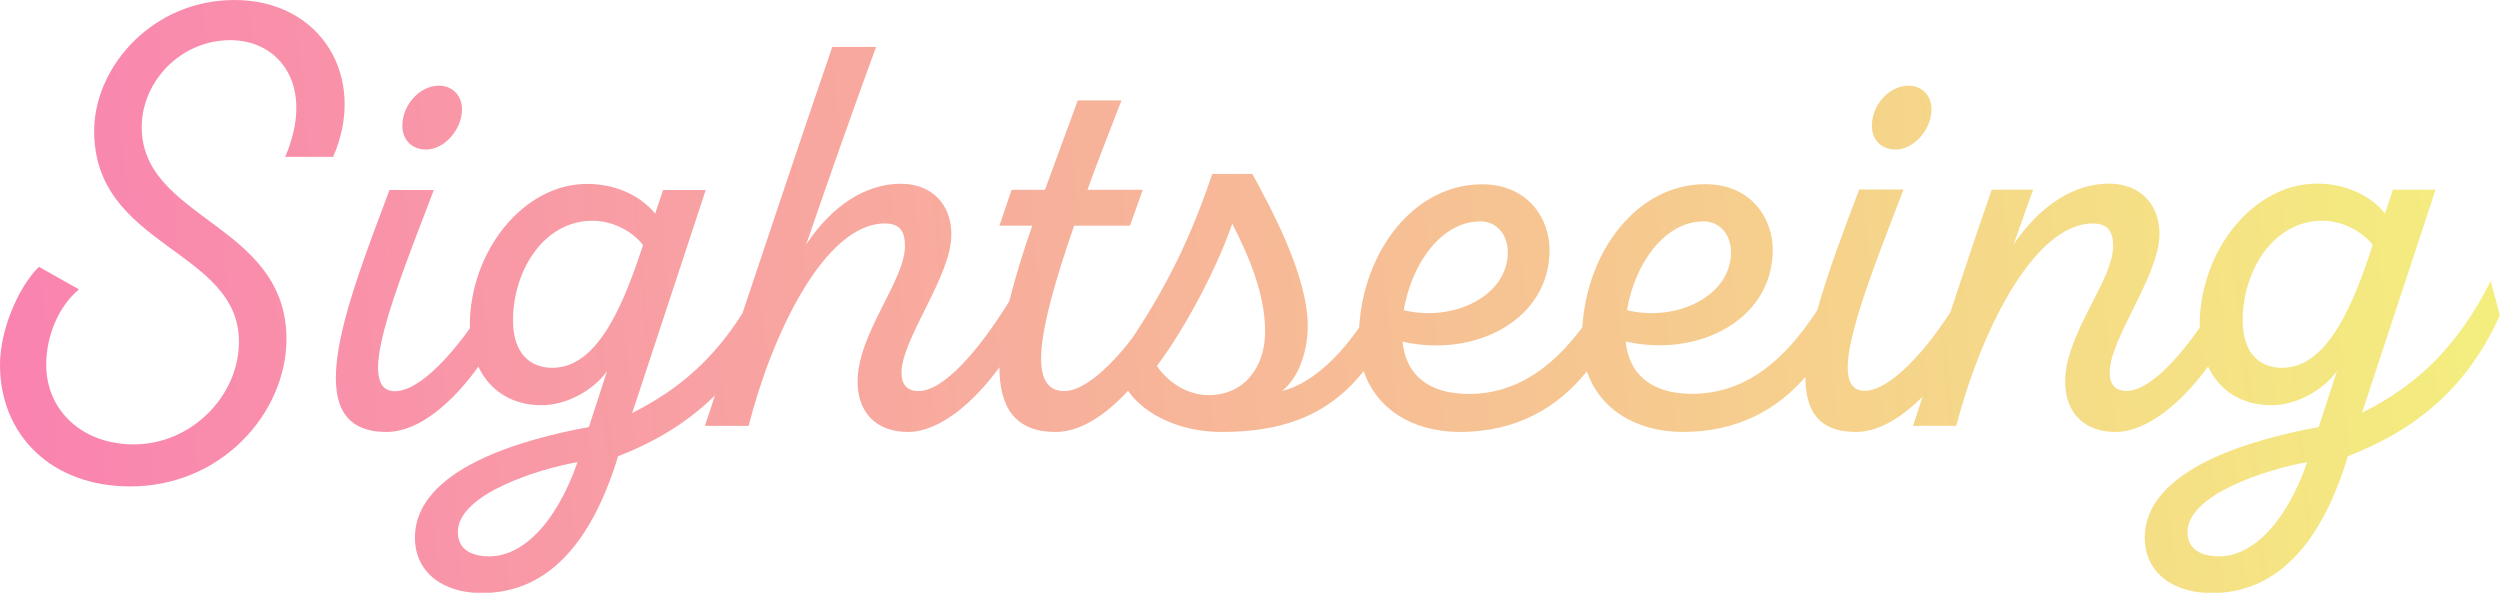
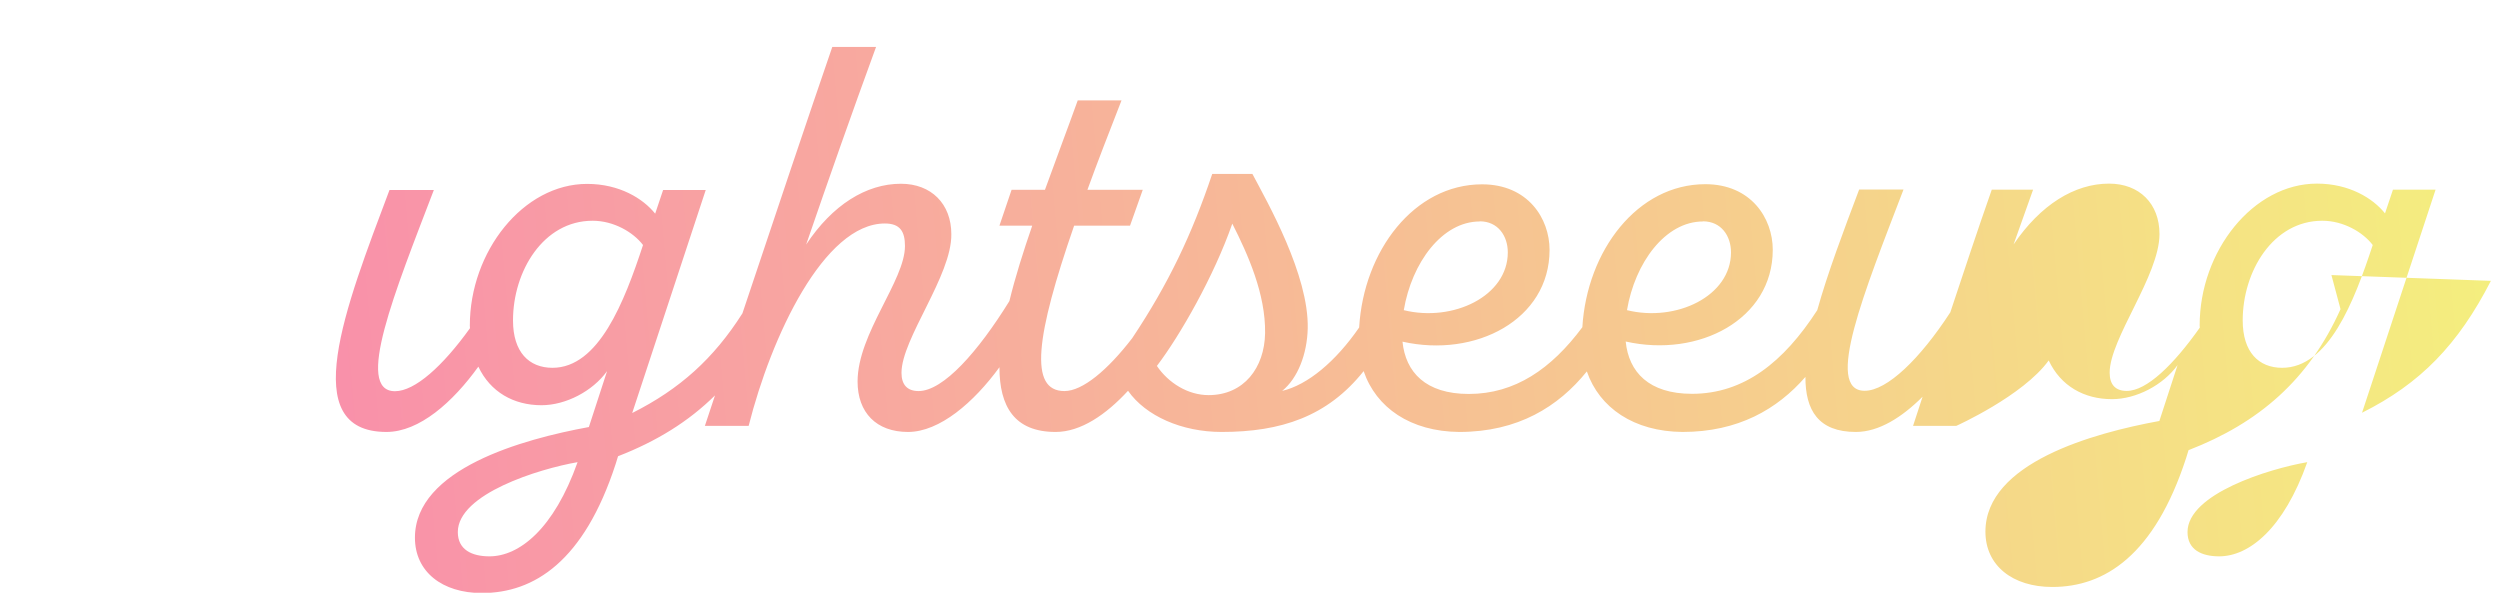
<svg xmlns="http://www.w3.org/2000/svg" xmlns:xlink="http://www.w3.org/1999/xlink" id="_レイヤー_1" viewBox="0 0 173.05 41.03">
  <defs>
    <style>.cls-1{fill:url(#_名称未設定グラデーション_7);}.cls-2{fill:url(#_名称未設定グラデーション_7-3);}.cls-3{fill:url(#_名称未設定グラデーション_7-4);}.cls-4{fill:url(#_名称未設定グラデーション_7-2);}</style>
    <linearGradient id="_名称未設定グラデーション_7" x1="-9.17" y1="18.75" x2="172.18" y2="2.79" gradientUnits="userSpaceOnUse">
      <stop offset="0" stop-color="#fa7db3" />
      <stop offset="1" stop-color="#f4ef7e" />
    </linearGradient>
    <linearGradient id="_名称未設定グラデーション_7-2" x1="-9.79" y1="11.64" x2="171.55" y2="-4.32" xlink:href="#_名称未設定グラデーション_7" />
    <linearGradient id="_名称未設定グラデーション_7-3" x1="-9.01" y1="20.52" x2="172.33" y2="4.56" xlink:href="#_名称未設定グラデーション_7" />
    <linearGradient id="_名称未設定グラデーション_7-4" x1="-7.99" y1="32.13" x2="173.35" y2="16.17" xlink:href="#_名称未設定グラデーション_7" />
  </defs>
-   <path class="cls-1" d="M23.06,10.86c2.4-5.51-.84-10.86-6.82-10.86C10.6,0,6.61,4.54,6.52,8.92c-.13,8.21,10.02,8.29,10.02,14.73,0,3.75-3.28,7.11-7.28,7.11-3.58,0-6.06-2.36-6.06-5.51,0-1.98.84-4.04,2.27-5.22l-2.78-1.56c-1.47,1.47-2.69,4.42-2.69,6.78,0,4.88,3.58,8.42,9.01,8.42,6.31,0,10.77-5.05,10.82-10.14.04-8.12-10.14-8.29-10.02-14.86.08-3.11,2.74-5.89,6.14-5.89s5.89,3.16,3.79,8.08h3.32Z" />
-   <path class="cls-4" d="M29.5,10.35c1.26,0,2.48-1.39,2.48-2.78,0-.97-.67-1.64-1.6-1.64-1.3,0-2.53,1.3-2.53,2.78,0,.93.63,1.64,1.64,1.64Z" />
-   <path class="cls-2" d="M131.22,10.35c1.26,0,2.48-1.39,2.48-2.78,0-.97-.67-1.64-1.6-1.64-1.3,0-2.53,1.3-2.53,2.78,0,.93.63,1.64,1.64,1.64Z" />
-   <path class="cls-3" d="M172.42,19.44c-2.27,4.42-4.88,7.11-8.92,9.13l5.09-15.44h-2.95l-.55,1.64c-.84-1.05-2.48-2.06-4.71-2.06-4.42,0-8.12,4.67-8.12,9.81,0,.06.01.11.01.16-1.81,2.56-3.67,4.38-5.06,4.38-.76,0-1.18-.42-1.18-1.26,0-2.36,3.45-6.73,3.45-9.6,0-2.1-1.39-3.49-3.49-3.49-2.4,0-4.75,1.47-6.61,4.21l1.35-3.79h-2.86c-.99,2.82-1.93,5.66-2.87,8.49-2.09,3.21-4.37,5.43-5.93,5.43-2.82,0,0-6.9,2.69-13.93h-3.07c-1.08,2.86-2.18,5.77-2.9,8.35-2.32,3.59-5.07,5.79-8.67,5.79-2.99,0-4.38-1.51-4.59-3.62,5.05,1.14,10.18-1.52,10.18-6.35,0-2.19-1.51-4.54-4.67-4.54-4.69,0-8.19,4.59-8.51,9.9-2.15,2.89-4.67,4.62-7.86,4.62-2.99,0-4.38-1.51-4.59-3.62,5.05,1.14,10.18-1.52,10.18-6.35,0-2.19-1.51-4.54-4.67-4.54-4.7,0-8.2,4.6-8.51,9.91-1.63,2.36-3.56,3.97-5.33,4.39,1.09-.88,1.73-2.57,1.77-4.33.08-3.7-2.78-8.71-3.83-10.69h-2.78c-1.41,4.19-3.02,7.59-5.54,11.37-1.71,2.22-3.44,3.66-4.69,3.66-2.48,0-1.98-3.79.67-11.45h3.87l.88-2.48h-3.83c.67-1.85,1.47-3.91,2.36-6.19h-3.03c-.71,1.98-1.51,4.08-2.27,6.19h-2.31l-.84,2.48h2.27c-.62,1.8-1.18,3.57-1.58,5.22-2.16,3.49-4.57,6.23-6.29,6.23-.76,0-1.18-.42-1.18-1.26,0-2.36,3.49-6.73,3.45-9.6,0-2.1-1.39-3.49-3.49-3.49-2.4,0-4.75,1.47-6.56,4.21,1.56-4.54,3.16-9.09,4.84-13.68h-3.03c-1.51,4.38-4.09,12.06-6.22,18.44-1.99,3.13-4.33,5.24-7.63,6.9l5.09-15.44h-2.95l-.55,1.64c-.84-1.05-2.48-2.06-4.71-2.06-4.42,0-8.12,4.67-8.12,9.81,0,.07.01.12.01.18-1.88,2.62-3.81,4.36-5.19,4.36-2.82,0,0-6.9,2.69-13.93h-3.07c-3.07,8.16-6.44,16.75-.21,16.75,2.28,0,4.6-2.07,6.36-4.52.83,1.76,2.45,2.67,4.37,2.67,1.68,0,3.54-.97,4.54-2.36l-1.26,3.87c-4.59.84-12.04,2.9-12.04,7.66,0,2.36,1.89,3.83,4.63,3.83,3.62,0,7.07-2.19,9.26-8.92l.17-.55c2.66-1.03,4.88-2.4,6.71-4.21-.25.77-.49,1.49-.7,2.11h3.03c1.56-6.19,5.22-14.01,9.43-14.01,1.05,0,1.39.55,1.39,1.56,0,2.4-3.28,6.06-3.28,9.38,0,2.15,1.3,3.49,3.49,3.49s4.56-2.05,6.33-4.48c0,2.71,1.03,4.48,3.89,4.48,1.74,0,3.49-1.2,5.01-2.85,1.23,1.75,3.73,2.85,6.48,2.85,4.1,0,7.32-1.06,9.83-4.21.86,2.53,3.24,4.18,6.62,4.21,4.06,0,6.86-1.75,8.83-4.19.87,2.52,3.25,4.16,6.62,4.19,3.85,0,6.56-1.57,8.51-3.81-.01,2.31.9,3.81,3.49,3.81,1.59,0,3.19-1.01,4.62-2.44-.22.67-.44,1.35-.66,2.02h2.99c1.6-6.19,5.26-14.01,9.47-14.01,1.01,0,1.39.55,1.39,1.56,0,2.4-3.32,6.06-3.32,9.38,0,2.15,1.3,3.49,3.49,3.49s4.63-2.08,6.4-4.53c.83,1.77,2.45,2.68,4.38,2.68,1.68,0,3.54-.97,4.54-2.36l-1.26,3.87c-4.59.84-12.04,2.9-12.04,7.66,0,2.36,1.89,3.83,4.63,3.83,3.62,0,7.07-2.19,9.26-8.92l.17-.55c4.88-1.89,8.33-4.88,10.52-9.76l-.63-2.36ZM117.88,15.32c1.26,0,1.94,1.01,1.94,2.15,0,3.03-3.79,4.84-7.2,4,.55-3.28,2.65-6.14,5.26-6.14ZM102.43,15.32c1.26,0,1.94,1.01,1.94,2.15,0,3.03-3.79,4.84-7.2,4,.55-3.28,2.65-6.14,5.26-6.14ZM33.88,38.51c-1.22,0-2.19-.46-2.19-1.68,0-2.65,5.64-4.38,8.29-4.84-1.64,4.63-4.04,6.52-6.1,6.52ZM38.25,25.46c-1.64,0-2.74-1.09-2.74-3.28,0-3.41,2.1-6.9,5.51-6.9,1.47,0,2.82.8,3.49,1.68-1.3,3.96-3.07,8.5-6.27,8.5ZM83.66,27.35c-1.43,0-2.78-.84-3.58-2.02,1.6-2.1,3.96-6.23,5.22-9.85,1.09,2.15,2.31,4.88,2.27,7.58-.04,2.4-1.47,4.29-3.91,4.29ZM153.61,38.51c-1.22,0-2.19-.46-2.19-1.68,0-2.65,5.64-4.38,8.29-4.84-1.64,4.63-4.04,6.52-6.1,6.52ZM157.98,25.46c-1.64,0-2.74-1.09-2.74-3.28,0-3.41,2.1-6.9,5.51-6.9,1.47,0,2.82.8,3.49,1.68-1.3,3.96-3.07,8.5-6.27,8.5Z" />
+   <path class="cls-3" d="M172.42,19.44c-2.27,4.42-4.88,7.11-8.92,9.13l5.09-15.44h-2.95l-.55,1.64c-.84-1.05-2.48-2.06-4.71-2.06-4.42,0-8.12,4.67-8.12,9.81,0,.06.01.11.01.16-1.81,2.56-3.67,4.38-5.06,4.38-.76,0-1.18-.42-1.18-1.26,0-2.36,3.45-6.73,3.45-9.6,0-2.1-1.39-3.49-3.49-3.49-2.4,0-4.75,1.47-6.61,4.21l1.35-3.79h-2.86c-.99,2.82-1.93,5.66-2.87,8.49-2.09,3.21-4.37,5.43-5.93,5.43-2.82,0,0-6.9,2.69-13.93h-3.07c-1.08,2.86-2.18,5.77-2.9,8.35-2.32,3.59-5.07,5.79-8.67,5.79-2.99,0-4.38-1.51-4.59-3.62,5.05,1.14,10.18-1.52,10.18-6.35,0-2.19-1.51-4.54-4.67-4.54-4.69,0-8.19,4.59-8.51,9.9-2.15,2.89-4.67,4.62-7.86,4.62-2.99,0-4.38-1.51-4.59-3.62,5.05,1.14,10.18-1.52,10.18-6.35,0-2.19-1.51-4.54-4.67-4.54-4.7,0-8.2,4.6-8.51,9.91-1.63,2.36-3.56,3.97-5.33,4.39,1.09-.88,1.73-2.57,1.77-4.33.08-3.7-2.78-8.71-3.83-10.69h-2.78c-1.41,4.19-3.02,7.59-5.54,11.37-1.71,2.22-3.44,3.66-4.69,3.66-2.48,0-1.98-3.79.67-11.45h3.87l.88-2.48h-3.83c.67-1.85,1.47-3.91,2.36-6.19h-3.03c-.71,1.98-1.51,4.08-2.27,6.19h-2.31l-.84,2.48h2.27c-.62,1.8-1.18,3.57-1.58,5.22-2.16,3.49-4.57,6.23-6.29,6.23-.76,0-1.18-.42-1.18-1.26,0-2.36,3.49-6.73,3.45-9.6,0-2.1-1.39-3.49-3.49-3.49-2.4,0-4.75,1.47-6.56,4.21,1.56-4.54,3.16-9.09,4.84-13.68h-3.03c-1.51,4.38-4.09,12.06-6.22,18.44-1.99,3.13-4.33,5.24-7.63,6.9l5.09-15.44h-2.95l-.55,1.64c-.84-1.05-2.48-2.06-4.71-2.06-4.42,0-8.12,4.67-8.12,9.81,0,.07.01.12.01.18-1.88,2.62-3.81,4.36-5.19,4.36-2.82,0,0-6.9,2.69-13.93h-3.07c-3.07,8.16-6.44,16.75-.21,16.75,2.28,0,4.6-2.07,6.36-4.52.83,1.76,2.45,2.67,4.37,2.67,1.68,0,3.54-.97,4.54-2.36l-1.26,3.87c-4.59.84-12.04,2.9-12.04,7.66,0,2.36,1.89,3.83,4.63,3.83,3.62,0,7.07-2.19,9.26-8.92l.17-.55c2.66-1.03,4.88-2.4,6.71-4.21-.25.77-.49,1.49-.7,2.11h3.03c1.56-6.19,5.22-14.01,9.43-14.01,1.05,0,1.39.55,1.39,1.56,0,2.4-3.28,6.06-3.28,9.38,0,2.15,1.3,3.49,3.49,3.49s4.56-2.05,6.33-4.48c0,2.71,1.03,4.48,3.89,4.48,1.74,0,3.49-1.2,5.01-2.85,1.23,1.75,3.73,2.85,6.48,2.85,4.1,0,7.32-1.06,9.83-4.21.86,2.53,3.24,4.18,6.62,4.21,4.06,0,6.86-1.75,8.83-4.19.87,2.52,3.25,4.16,6.62,4.19,3.85,0,6.56-1.57,8.51-3.81-.01,2.31.9,3.81,3.49,3.81,1.59,0,3.19-1.01,4.62-2.44-.22.67-.44,1.35-.66,2.02h2.99s4.63-2.08,6.4-4.53c.83,1.77,2.45,2.68,4.38,2.68,1.68,0,3.54-.97,4.54-2.36l-1.26,3.87c-4.59.84-12.04,2.9-12.04,7.66,0,2.36,1.89,3.83,4.63,3.83,3.62,0,7.07-2.19,9.26-8.92l.17-.55c4.88-1.89,8.33-4.88,10.52-9.76l-.63-2.36ZM117.88,15.32c1.26,0,1.94,1.01,1.94,2.15,0,3.03-3.79,4.84-7.2,4,.55-3.28,2.65-6.14,5.26-6.14ZM102.43,15.32c1.26,0,1.94,1.01,1.94,2.15,0,3.03-3.79,4.84-7.2,4,.55-3.28,2.65-6.14,5.26-6.14ZM33.88,38.51c-1.22,0-2.19-.46-2.19-1.68,0-2.65,5.64-4.38,8.29-4.84-1.64,4.63-4.04,6.52-6.1,6.52ZM38.25,25.46c-1.64,0-2.74-1.09-2.74-3.28,0-3.41,2.1-6.9,5.51-6.9,1.47,0,2.82.8,3.49,1.68-1.3,3.96-3.07,8.5-6.27,8.5ZM83.66,27.35c-1.43,0-2.78-.84-3.58-2.02,1.6-2.1,3.96-6.23,5.22-9.85,1.09,2.15,2.31,4.88,2.27,7.58-.04,2.4-1.47,4.29-3.91,4.29ZM153.61,38.51c-1.22,0-2.19-.46-2.19-1.68,0-2.65,5.64-4.38,8.29-4.84-1.64,4.63-4.04,6.52-6.1,6.52ZM157.98,25.46c-1.64,0-2.74-1.09-2.74-3.28,0-3.41,2.1-6.9,5.51-6.9,1.47,0,2.82.8,3.49,1.68-1.3,3.96-3.07,8.5-6.27,8.5Z" />
</svg>